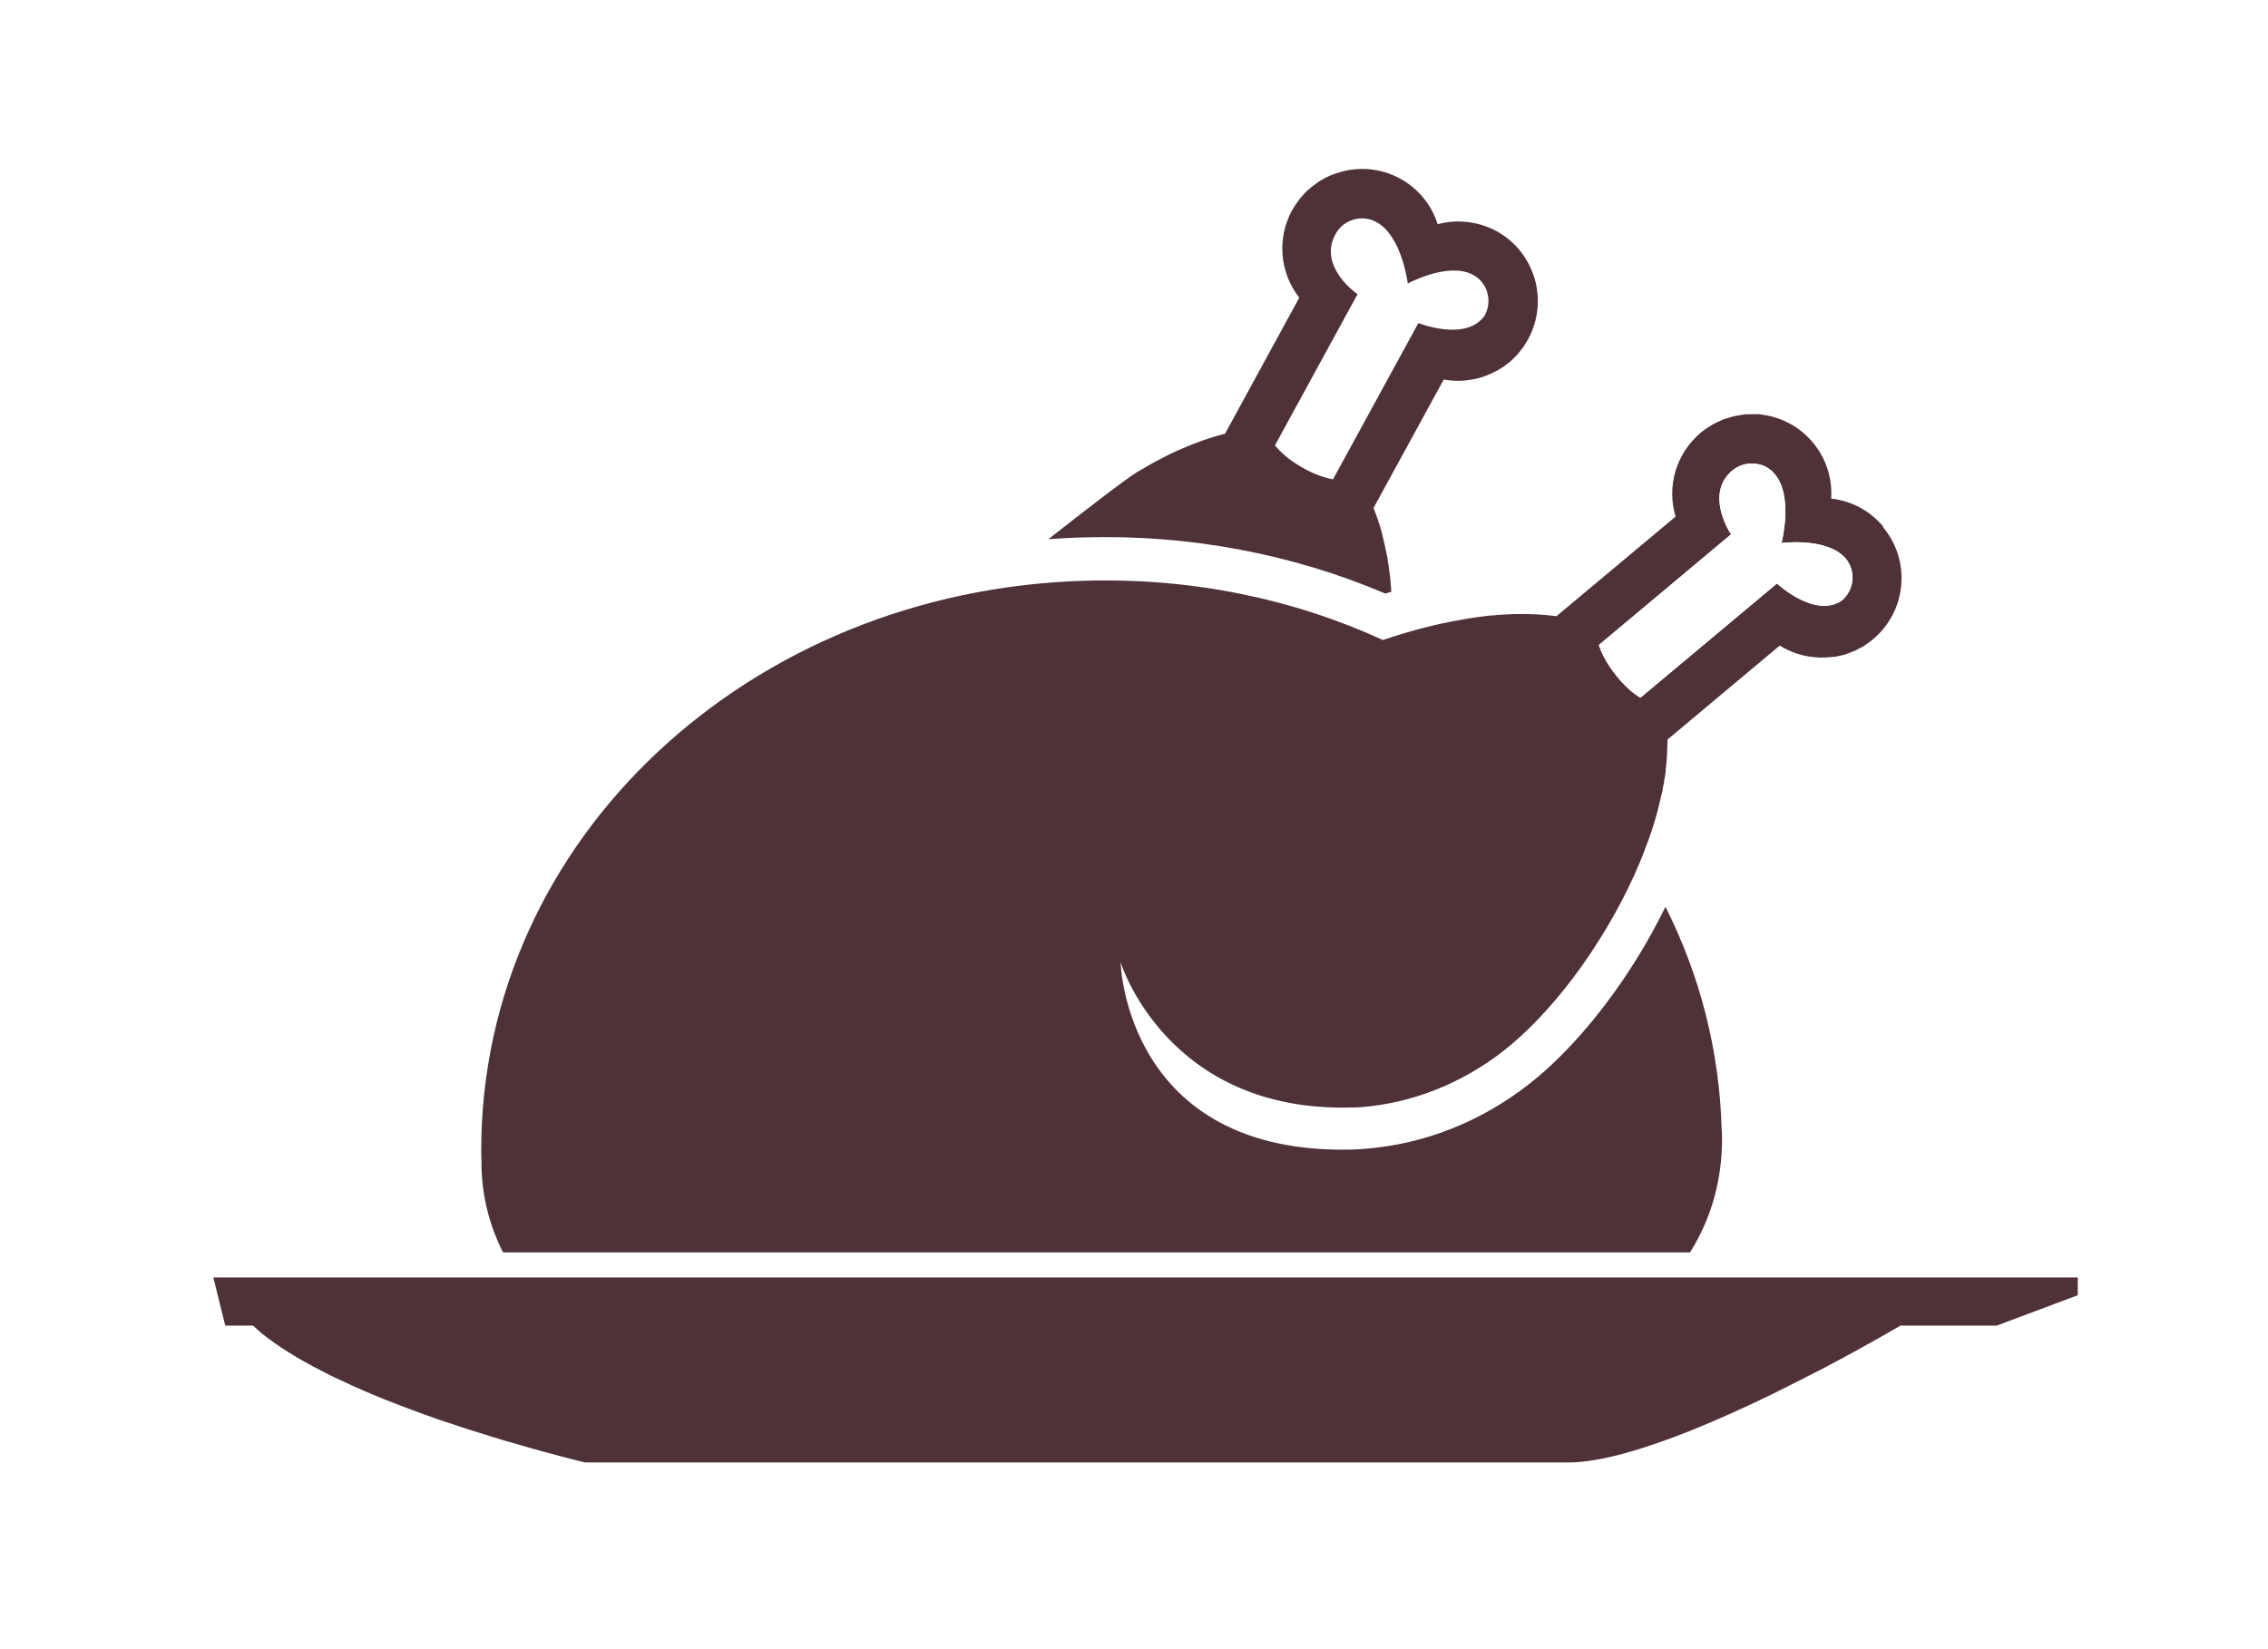
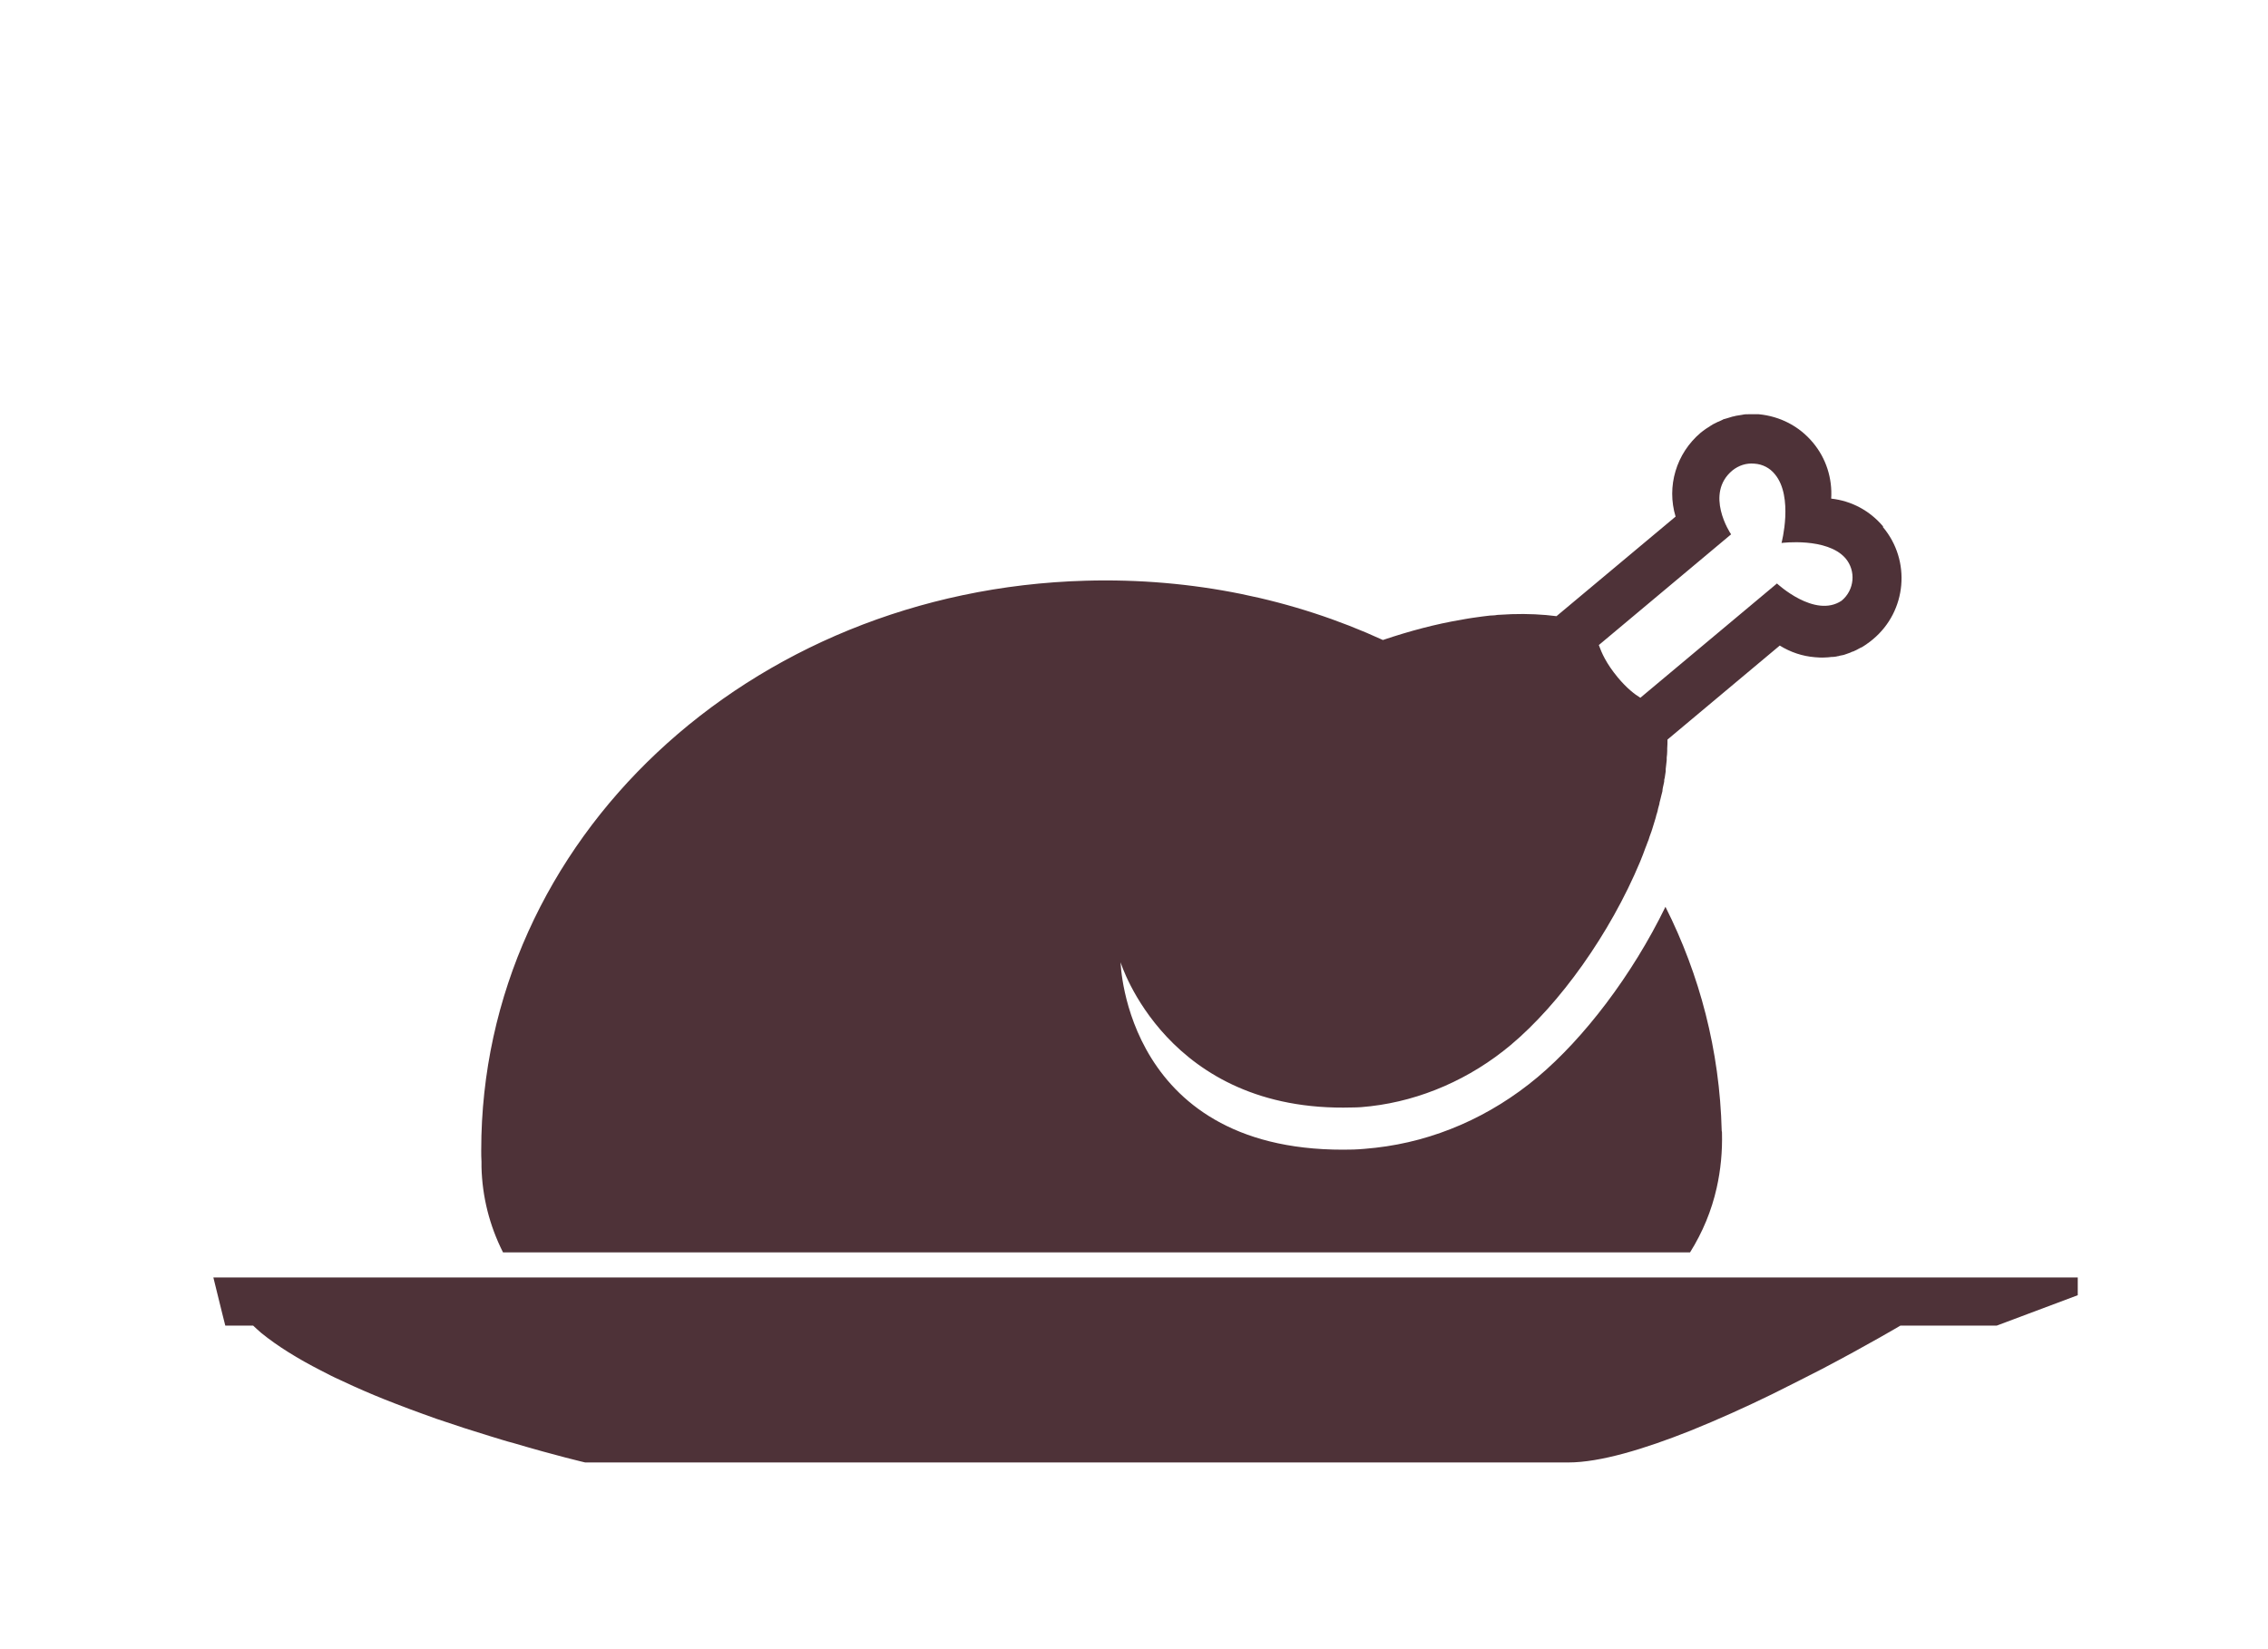
<svg xmlns="http://www.w3.org/2000/svg" width="77" height="56" viewBox="0 0 77 56" fill="none">
  <g filter="url(#filter0_d_2226_17905)">
    <path d="M58.666 38.624L59.897 34.83L57.883 28.386L56.481 26.002L56.946 22.483L60.06 20.539L62.994 20.462L65.429 18.638L65.326 15.136L63.484 13.493L62.435 12.761L61.738 10.963L58.959 9.569L57.358 9.612L54.82 11.161L53.659 13.88L51.482 16.857L47.757 16.96L47.12 14.293L48.729 11.333L51.861 10.43L52.962 7.685L51.689 4.235L48.953 3.28L45.83 1L43.489 1.852L41.166 3.727L41.356 6.317L39.652 10.111L34.98 12.486L31.831 15.17L27.512 16.203L22.273 18.603L17.128 24.402L14.314 28.996L12.998 34.701L13.342 38.624L3.379 38.4L4.136 42.263L17.85 49L54.296 48.501L64.31 43.881L67.674 43.442L70.488 42.031L71.417 38.719L58.675 38.624H58.666ZM37.622 13.019C37.69 12.976 37.768 12.942 37.837 12.899C37.923 12.847 38 12.796 38.086 12.753C38.146 12.718 38.198 12.692 38.258 12.658C38.353 12.606 38.456 12.555 38.559 12.503C38.611 12.477 38.654 12.451 38.706 12.426C38.852 12.357 38.998 12.288 39.145 12.228C39.644 12.013 40.125 11.841 40.59 11.729L43.111 7.109C42.448 6.265 42.345 5.104 42.861 4.149C42.896 4.089 42.939 4.029 42.973 3.968C42.99 3.942 42.999 3.925 43.016 3.908C43.042 3.874 43.068 3.831 43.102 3.788C43.111 3.77 43.128 3.753 43.145 3.727C43.18 3.693 43.205 3.659 43.231 3.633C43.248 3.607 43.274 3.59 43.291 3.564C43.317 3.538 43.352 3.504 43.377 3.478C43.403 3.461 43.42 3.443 43.446 3.418C43.472 3.392 43.507 3.366 43.541 3.34C43.558 3.323 43.584 3.306 43.61 3.289C43.644 3.263 43.679 3.237 43.713 3.211C43.739 3.194 43.756 3.177 43.773 3.168C43.825 3.142 43.868 3.108 43.919 3.082C43.928 3.073 43.945 3.065 43.962 3.056C44.023 3.022 44.092 2.996 44.16 2.962C44.264 2.919 44.367 2.884 44.479 2.85C45.167 2.643 45.898 2.721 46.535 3.065C47.146 3.4 47.602 3.951 47.808 4.614C48.488 4.433 49.185 4.519 49.804 4.846C51.112 5.56 51.594 7.212 50.88 8.52C50.846 8.58 50.811 8.64 50.768 8.7C50.759 8.718 50.742 8.743 50.734 8.761C50.708 8.804 50.673 8.838 50.648 8.872C50.63 8.898 50.613 8.915 50.596 8.941C50.57 8.976 50.544 9.001 50.519 9.036C50.493 9.062 50.475 9.079 50.458 9.096L50.364 9.191C50.364 9.191 50.321 9.225 50.303 9.251C50.269 9.277 50.243 9.303 50.209 9.328C50.183 9.346 50.166 9.363 50.14 9.38C50.106 9.406 50.071 9.432 50.037 9.457C50.011 9.475 49.994 9.483 49.968 9.5C49.925 9.526 49.873 9.552 49.83 9.586C49.813 9.586 49.804 9.595 49.787 9.604C49.718 9.638 49.658 9.673 49.589 9.698C49.486 9.75 49.383 9.784 49.271 9.819C48.858 9.939 48.428 9.965 48.015 9.888L45.632 14.25C45.666 14.344 45.7 14.439 45.735 14.525C45.743 14.559 45.761 14.585 45.769 14.611C45.786 14.688 45.812 14.757 45.838 14.826C45.847 14.861 45.855 14.886 45.864 14.912C45.89 15.007 45.916 15.11 45.941 15.205C45.95 15.23 45.95 15.256 45.959 15.282C45.976 15.351 45.993 15.428 46.01 15.506C46.019 15.549 46.027 15.592 46.036 15.626C46.053 15.695 46.062 15.755 46.079 15.824C46.088 15.867 46.096 15.91 46.105 15.945C46.113 16.039 46.131 16.142 46.148 16.237C46.157 16.289 46.165 16.34 46.165 16.392C46.174 16.444 46.182 16.495 46.191 16.547C46.191 16.607 46.2 16.667 46.208 16.727C46.208 16.771 46.217 16.814 46.217 16.857C46.225 16.934 46.234 17.02 46.234 17.098C46.165 17.115 46.096 17.132 46.036 17.158C42.87 15.807 39.351 15.145 35.815 15.248C35.41 15.256 34.998 15.282 34.593 15.308C35.789 14.37 37.174 13.295 37.622 13.019ZM35.858 16.71C39.489 16.607 42.93 17.338 45.95 18.724C46.845 18.422 47.739 18.182 48.617 18.035C48.695 18.018 48.772 18.009 48.858 17.992C48.953 17.975 49.047 17.966 49.151 17.949C49.211 17.949 49.271 17.932 49.34 17.924C49.452 17.915 49.563 17.898 49.675 17.889C49.727 17.889 49.787 17.88 49.839 17.872C50.002 17.863 50.166 17.855 50.321 17.846C50.863 17.829 51.379 17.855 51.843 17.915L55.887 14.534C55.578 13.51 55.904 12.391 56.739 11.686C56.791 11.643 56.851 11.6 56.911 11.557C56.928 11.557 56.946 11.531 56.963 11.522C57.006 11.496 57.049 11.471 57.083 11.445C57.109 11.428 57.135 11.419 57.152 11.402C57.195 11.385 57.229 11.359 57.272 11.342C57.298 11.324 57.324 11.316 57.35 11.307C57.384 11.29 57.427 11.273 57.462 11.256C57.487 11.247 57.513 11.23 57.539 11.221C57.582 11.213 57.625 11.195 57.66 11.187C57.685 11.178 57.72 11.17 57.746 11.161C57.789 11.144 57.832 11.135 57.875 11.127C57.901 11.127 57.918 11.127 57.944 11.109C57.995 11.101 58.055 11.092 58.107 11.084C58.124 11.084 58.141 11.075 58.159 11.075C58.227 11.066 58.296 11.066 58.374 11.058C58.486 11.058 58.597 11.058 58.709 11.058C59.432 11.127 60.086 11.462 60.55 12.021C60.998 12.555 61.213 13.235 61.17 13.923C61.867 14 62.486 14.336 62.934 14.869C63.897 16.013 63.742 17.726 62.598 18.681C62.547 18.724 62.495 18.767 62.435 18.81C62.409 18.827 62.392 18.835 62.374 18.853C62.331 18.878 62.297 18.904 62.254 18.93C62.228 18.939 62.211 18.956 62.185 18.965C62.142 18.99 62.108 19.008 62.073 19.025C62.047 19.042 62.022 19.05 61.987 19.068C61.953 19.085 61.918 19.102 61.875 19.111C61.85 19.128 61.824 19.137 61.798 19.145C61.755 19.162 61.721 19.171 61.678 19.188C61.652 19.197 61.626 19.205 61.6 19.214C61.557 19.223 61.514 19.231 61.471 19.24C61.445 19.248 61.419 19.257 61.394 19.257C61.342 19.274 61.29 19.274 61.23 19.283C61.221 19.283 61.204 19.283 61.187 19.283C61.11 19.291 61.041 19.3 60.963 19.3C60.852 19.309 60.74 19.3 60.628 19.291C60.198 19.257 59.793 19.119 59.432 18.896L55.62 22.088C55.62 22.182 55.62 22.285 55.612 22.389V22.475C55.612 22.552 55.612 22.621 55.595 22.698V22.785C55.586 22.888 55.569 22.991 55.56 23.086C55.56 23.111 55.56 23.137 55.56 23.163C55.552 23.241 55.535 23.318 55.526 23.395C55.517 23.438 55.509 23.481 55.509 23.516C55.492 23.585 55.483 23.654 55.466 23.714C55.466 23.757 55.449 23.8 55.449 23.843C55.423 23.929 55.405 24.023 55.38 24.118C55.371 24.17 55.354 24.221 55.345 24.273C55.328 24.325 55.319 24.376 55.302 24.428C55.302 24.488 55.276 24.548 55.259 24.6C55.242 24.643 55.233 24.686 55.225 24.729C55.182 24.867 55.139 25.013 55.096 25.151C55.087 25.159 55.087 25.168 55.087 25.176C55.061 25.245 55.035 25.323 55.01 25.392C55.001 25.417 54.992 25.443 54.984 25.477C54.958 25.546 54.924 25.624 54.898 25.701C54.898 25.71 54.898 25.718 54.889 25.718C54.829 25.89 54.76 26.063 54.691 26.235C53.667 28.687 51.964 31.061 50.303 32.455C48.918 33.617 47.249 34.339 45.546 34.537C45.339 34.563 45.124 34.58 44.909 34.58C38.62 34.761 37.054 29.65 37.054 29.65C37.054 29.65 37.209 36.224 44.961 36.008C45.21 36 45.46 35.974 45.709 35.948C47.705 35.724 49.615 34.89 51.215 33.548C52.781 32.231 54.416 30.098 55.552 27.766C56.713 30.072 57.393 32.644 57.462 35.372C57.47 35.389 57.462 35.406 57.47 35.423C57.487 36.077 57.427 36.705 57.29 37.316C57.118 38.082 56.816 38.813 56.386 39.502H16.078C15.613 38.581 15.373 37.609 15.347 36.602V36.421C15.338 36.292 15.338 36.163 15.338 36.034C15.338 25.495 24.415 17.012 35.858 16.693V16.71Z" fill="white" />
    <path d="M6.244 40.379L6.545 41.601L6.649 42.014H7.595C7.681 42.1 7.776 42.177 7.87 42.263C8.421 42.711 9.118 43.141 9.892 43.536C10.107 43.648 10.322 43.76 10.555 43.863C10.701 43.932 10.847 44.001 11.002 44.07C11.458 44.276 11.931 44.474 12.404 44.655C12.568 44.715 12.723 44.775 12.878 44.836C13.196 44.956 13.514 45.068 13.824 45.18C14.452 45.395 15.063 45.593 15.631 45.765C15.915 45.851 16.181 45.937 16.448 46.006C17.868 46.427 18.866 46.66 18.866 46.66H52.248C53.324 46.66 54.829 46.204 56.386 45.584C57.324 45.206 58.279 44.775 59.174 44.337C59.768 44.044 60.336 43.752 60.86 43.485C62.418 42.667 63.519 42.014 63.519 42.014H66.788L69.541 40.981V40.379H6.244ZM62.934 14.878C62.486 14.344 61.867 14.009 61.17 13.931C61.213 13.243 60.998 12.563 60.551 12.03C60.086 11.47 59.432 11.135 58.709 11.066C58.598 11.066 58.486 11.066 58.374 11.066C58.297 11.066 58.228 11.066 58.159 11.083C58.142 11.083 58.124 11.092 58.107 11.092C58.056 11.101 57.995 11.109 57.944 11.118C57.918 11.126 57.901 11.126 57.875 11.135C57.832 11.144 57.789 11.152 57.746 11.169C57.72 11.178 57.686 11.187 57.66 11.195C57.625 11.204 57.582 11.221 57.539 11.23C57.514 11.23 57.488 11.255 57.462 11.264C57.428 11.281 57.385 11.299 57.35 11.316C57.324 11.324 57.298 11.333 57.273 11.35C57.23 11.367 57.195 11.393 57.152 11.41C57.135 11.428 57.109 11.436 57.083 11.453C57.049 11.479 57.006 11.505 56.963 11.531C56.946 11.539 56.928 11.557 56.911 11.565C56.851 11.608 56.791 11.651 56.739 11.694C55.905 12.4 55.578 13.518 55.887 14.542L51.844 17.923C51.379 17.863 50.863 17.837 50.321 17.855C50.166 17.863 50.002 17.872 49.839 17.88C49.787 17.889 49.727 17.898 49.676 17.898C49.564 17.898 49.452 17.923 49.34 17.932C49.271 17.941 49.211 17.949 49.151 17.958C49.047 17.975 48.953 17.983 48.858 18.001C48.772 18.018 48.695 18.026 48.617 18.044C47.74 18.19 46.845 18.431 45.95 18.732C42.93 17.347 39.489 16.616 35.858 16.719C24.415 17.037 15.338 25.52 15.338 36.06C15.338 36.189 15.338 36.318 15.347 36.447V36.628C15.373 37.634 15.614 38.607 16.078 39.527H56.378C56.808 38.839 57.109 38.108 57.281 37.342C57.419 36.731 57.479 36.103 57.462 35.449C57.453 35.432 57.462 35.415 57.453 35.397C57.385 32.67 56.705 30.098 55.543 27.792C54.408 30.123 52.773 32.257 51.207 33.573C49.607 34.916 47.697 35.75 45.701 35.974C45.451 36 45.202 36.026 44.952 36.034C37.2 36.249 37.045 29.676 37.045 29.676C37.045 29.676 38.611 34.786 44.901 34.606C45.116 34.606 45.331 34.589 45.537 34.563C47.241 34.365 48.91 33.642 50.295 32.481C51.956 31.087 53.659 28.712 54.683 26.26C54.752 26.088 54.821 25.916 54.881 25.744C54.889 25.744 54.889 25.735 54.889 25.727C54.915 25.649 54.95 25.572 54.975 25.503C54.984 25.469 54.993 25.443 55.001 25.417C55.027 25.348 55.053 25.271 55.079 25.202C55.079 25.193 55.079 25.185 55.087 25.176C55.13 25.039 55.173 24.892 55.216 24.755C55.225 24.712 55.234 24.669 55.251 24.626C55.268 24.574 55.285 24.514 55.294 24.453C55.311 24.402 55.32 24.35 55.337 24.299C55.337 24.247 55.363 24.195 55.371 24.144C55.397 24.049 55.414 23.954 55.44 23.869C55.44 23.825 55.449 23.782 55.457 23.739C55.474 23.679 55.483 23.61 55.5 23.541C55.5 23.507 55.5 23.464 55.517 23.421C55.526 23.344 55.543 23.266 55.552 23.189C55.552 23.163 55.552 23.137 55.552 23.111C55.56 23.017 55.578 22.913 55.586 22.81V22.724C55.595 22.647 55.603 22.578 55.603 22.5V22.414C55.612 22.311 55.612 22.208 55.612 22.113L59.424 18.921C59.785 19.145 60.189 19.283 60.62 19.317C60.731 19.326 60.843 19.334 60.955 19.326C61.032 19.326 61.101 19.317 61.179 19.308C61.196 19.308 61.213 19.308 61.222 19.308C61.282 19.3 61.334 19.3 61.385 19.283C61.411 19.283 61.437 19.274 61.463 19.265C61.506 19.257 61.549 19.248 61.592 19.24C61.617 19.231 61.643 19.223 61.669 19.214C61.712 19.197 61.747 19.188 61.79 19.171C61.815 19.162 61.841 19.154 61.867 19.136C61.91 19.128 61.944 19.111 61.979 19.093C62.013 19.076 62.039 19.068 62.065 19.05C62.099 19.033 62.134 19.016 62.177 18.99C62.203 18.99 62.22 18.964 62.246 18.956C62.289 18.93 62.323 18.904 62.366 18.878C62.383 18.861 62.4 18.852 62.426 18.835C62.486 18.792 62.538 18.749 62.59 18.706C63.734 17.751 63.889 16.039 62.925 14.895L62.934 14.878ZM61.523 17.398C60.611 18.009 59.329 16.813 59.329 16.813L54.691 20.694C54.494 20.573 54.236 20.375 53.926 20.005C53.521 19.515 53.375 19.162 53.281 18.904L57.772 15.144C57.737 15.101 56.868 13.768 57.815 12.976C58.03 12.804 58.288 12.718 58.563 12.744C58.839 12.761 59.088 12.89 59.26 13.105C59.897 13.871 59.484 15.437 59.484 15.437C59.484 15.437 61.024 15.239 61.652 15.953C62.022 16.383 61.962 17.037 61.523 17.398Z" fill="#4E3238" />
    <path d="M50.879 8.52C50.844 8.58 50.81 8.64 50.767 8.7C50.758 8.718 50.741 8.743 50.732 8.761C50.706 8.804 50.672 8.838 50.646 8.872C50.629 8.898 50.612 8.915 50.595 8.941C50.569 8.976 50.543 9.001 50.517 9.036C50.491 9.062 50.474 9.079 50.457 9.096L50.362 9.191C50.362 9.191 50.319 9.225 50.302 9.251C50.268 9.277 50.242 9.303 50.208 9.328C50.182 9.346 50.164 9.363 50.139 9.38C50.104 9.406 50.07 9.432 50.035 9.457C50.01 9.475 49.992 9.483 49.967 9.5C49.924 9.526 49.872 9.552 49.829 9.586C49.812 9.586 49.803 9.595 49.786 9.604C49.717 9.638 49.657 9.673 49.588 9.698C49.485 9.75 49.382 9.784 49.27 9.819C48.857 9.939 48.426 9.965 48.014 9.888L45.63 14.25C45.665 14.344 45.699 14.439 45.734 14.525C45.742 14.559 45.759 14.585 45.768 14.611C45.785 14.688 45.811 14.757 45.837 14.826C45.845 14.861 45.854 14.886 45.863 14.912C45.888 15.007 45.914 15.11 45.94 15.205C45.949 15.23 45.949 15.256 45.957 15.282C45.974 15.351 45.992 15.428 46.009 15.506C46.017 15.549 46.026 15.592 46.035 15.626C46.052 15.695 46.06 15.755 46.078 15.824C46.086 15.867 46.095 15.91 46.103 15.945C46.112 16.039 46.129 16.142 46.147 16.237C46.155 16.289 46.164 16.34 46.164 16.392C46.172 16.444 46.181 16.495 46.19 16.547C46.19 16.607 46.198 16.667 46.207 16.728C46.207 16.771 46.215 16.814 46.215 16.857C46.224 16.934 46.233 17.02 46.233 17.098C46.164 17.115 46.095 17.132 46.035 17.158C42.868 15.807 39.35 15.145 35.813 15.248C35.409 15.256 34.996 15.282 34.592 15.308C35.788 14.37 37.173 13.295 37.62 13.019C37.689 12.976 37.767 12.942 37.835 12.899C37.921 12.847 37.999 12.796 38.085 12.753C38.145 12.718 38.197 12.692 38.257 12.658C38.352 12.606 38.455 12.555 38.558 12.503C38.61 12.477 38.653 12.451 38.704 12.426C38.851 12.357 38.997 12.288 39.143 12.228C39.642 12.013 40.124 11.841 40.589 11.729L43.109 7.109C42.447 6.265 42.344 5.104 42.86 4.149C42.894 4.089 42.937 4.029 42.972 3.968C42.989 3.942 42.998 3.925 43.015 3.908C43.041 3.874 43.066 3.831 43.101 3.788C43.109 3.77 43.127 3.753 43.144 3.727C43.178 3.693 43.204 3.659 43.23 3.633C43.247 3.607 43.273 3.59 43.29 3.564C43.316 3.538 43.35 3.504 43.376 3.478C43.402 3.461 43.419 3.443 43.445 3.418C43.471 3.392 43.505 3.366 43.54 3.34C43.557 3.323 43.583 3.306 43.608 3.289C43.643 3.263 43.677 3.237 43.712 3.211C43.737 3.194 43.755 3.177 43.772 3.168C43.824 3.142 43.867 3.108 43.918 3.082C43.927 3.074 43.944 3.065 43.961 3.056C44.021 3.022 44.09 2.996 44.159 2.962C44.262 2.919 44.366 2.884 44.477 2.85C45.166 2.643 45.897 2.721 46.534 3.065C47.145 3.4 47.601 3.951 47.807 4.614C48.487 4.433 49.184 4.519 49.803 4.846C51.111 5.56 51.593 7.212 50.879 8.52Z" fill="white" />
-     <path d="M61.522 17.399C60.61 18.009 59.328 16.814 59.328 16.814L54.69 20.694C54.492 20.573 54.234 20.375 53.925 20.006C53.52 19.515 53.374 19.162 53.279 18.904L57.77 15.144C57.736 15.101 56.867 13.768 57.813 12.976C58.029 12.804 58.287 12.718 58.562 12.744C58.837 12.761 59.087 12.89 59.259 13.105C59.895 13.871 59.483 15.437 59.483 15.437C59.483 15.437 61.023 15.239 61.651 15.953C62.021 16.383 61.96 17.037 61.522 17.399Z" fill="white" />
-     <path d="M49.805 4.846C49.186 4.519 48.489 4.433 47.809 4.613C47.602 3.951 47.147 3.4 46.536 3.065C45.899 2.72 45.168 2.643 44.479 2.85C44.367 2.884 44.264 2.918 44.161 2.961C44.092 2.996 44.023 3.022 43.963 3.056C43.946 3.065 43.929 3.073 43.92 3.082C43.868 3.108 43.825 3.142 43.774 3.168C43.757 3.176 43.739 3.194 43.714 3.211C43.679 3.237 43.645 3.263 43.61 3.288C43.585 3.306 43.559 3.323 43.542 3.34C43.507 3.366 43.473 3.392 43.447 3.417C43.421 3.443 43.404 3.46 43.378 3.478C43.352 3.503 43.318 3.538 43.292 3.564C43.275 3.589 43.249 3.607 43.232 3.632C43.206 3.658 43.18 3.693 43.146 3.727C43.129 3.753 43.111 3.77 43.103 3.787C43.068 3.83 43.043 3.873 43.017 3.908C43 3.925 42.991 3.942 42.974 3.968C42.939 4.028 42.896 4.088 42.862 4.149C42.346 5.104 42.449 6.265 43.111 7.108L40.59 11.729C40.126 11.84 39.644 12.012 39.145 12.228C38.999 12.288 38.853 12.357 38.706 12.425C38.655 12.451 38.612 12.477 38.56 12.503C38.457 12.555 38.354 12.606 38.259 12.658C38.199 12.692 38.147 12.718 38.087 12.752C38.001 12.795 37.923 12.847 37.837 12.899C37.769 12.942 37.691 12.976 37.622 13.019C37.175 13.294 35.79 14.37 34.594 15.308C34.998 15.282 35.411 15.256 35.816 15.248C39.352 15.144 42.87 15.807 46.037 17.157C46.097 17.132 46.166 17.114 46.234 17.097C46.234 17.02 46.226 16.934 46.217 16.856C46.217 16.813 46.209 16.77 46.209 16.727C46.209 16.667 46.191 16.607 46.191 16.547C46.183 16.495 46.174 16.443 46.166 16.392C46.166 16.34 46.157 16.288 46.148 16.237C46.131 16.142 46.114 16.039 46.105 15.944C46.097 15.91 46.088 15.867 46.08 15.824C46.062 15.755 46.054 15.695 46.037 15.626C46.028 15.592 46.02 15.549 46.011 15.506C45.994 15.428 45.976 15.351 45.959 15.282C45.951 15.256 45.951 15.23 45.942 15.204C45.916 15.11 45.89 15.007 45.865 14.912C45.856 14.886 45.847 14.86 45.839 14.826C45.813 14.757 45.787 14.688 45.77 14.611C45.761 14.585 45.744 14.559 45.736 14.525C45.701 14.439 45.667 14.344 45.632 14.249L48.016 9.887C48.428 9.965 48.859 9.939 49.272 9.819C49.383 9.784 49.487 9.75 49.59 9.698C49.659 9.672 49.719 9.638 49.788 9.603C49.805 9.595 49.814 9.586 49.831 9.586C49.874 9.552 49.925 9.526 49.968 9.5C49.994 9.483 50.012 9.474 50.037 9.457C50.072 9.431 50.106 9.406 50.141 9.38C50.166 9.363 50.184 9.345 50.209 9.328C50.244 9.302 50.27 9.277 50.304 9.251C50.321 9.225 50.347 9.208 50.364 9.19L50.459 9.096C50.459 9.096 50.493 9.061 50.519 9.036C50.545 9.001 50.571 8.975 50.597 8.941C50.614 8.915 50.631 8.898 50.648 8.872C50.674 8.838 50.709 8.803 50.734 8.76C50.743 8.743 50.76 8.717 50.769 8.7C50.812 8.64 50.846 8.58 50.88 8.519C51.595 7.212 51.113 5.56 49.805 4.846ZM49.409 7.711C48.781 8.623 47.155 7.969 47.155 7.969L44.256 13.277C44.023 13.234 43.714 13.148 43.283 12.916C42.724 12.606 42.466 12.339 42.285 12.124L45.09 6.988C45.039 6.962 43.739 6.033 44.342 4.949C44.471 4.708 44.686 4.536 44.953 4.458C45.211 4.381 45.495 4.407 45.736 4.544C46.605 5.026 46.794 6.627 46.794 6.627C46.794 6.627 48.153 5.887 48.996 6.325C49.504 6.584 49.676 7.22 49.409 7.711Z" fill="#4E3238" />
  </g>
  <defs>
    <filter id="filter0_d_2226_17905" x="0.379" y="0" width="76.037" height="56" filterUnits="userSpaceOnUse" color-interpolation-filters="sRGB">
      <feFlood flood-opacity="0" result="BackgroundImageFix" />
      <feColorMatrix in="SourceAlpha" type="matrix" values="0 0 0 0 0 0 0 0 0 0 0 0 0 0 0 0 0 0 127 0" result="hardAlpha" />
      <feOffset dx="1" dy="3" />
      <feGaussianBlur stdDeviation="2" />
      <feColorMatrix type="matrix" values="0 0 0 0 0 0 0 0 0 0 0 0 0 0 0 0 0 0 0.2 0" />
      <feBlend mode="normal" in2="BackgroundImageFix" result="effect1_dropShadow_2226_17905" />
      <feBlend mode="normal" in="SourceGraphic" in2="effect1_dropShadow_2226_17905" result="shape" />
    </filter>
  </defs>
</svg>